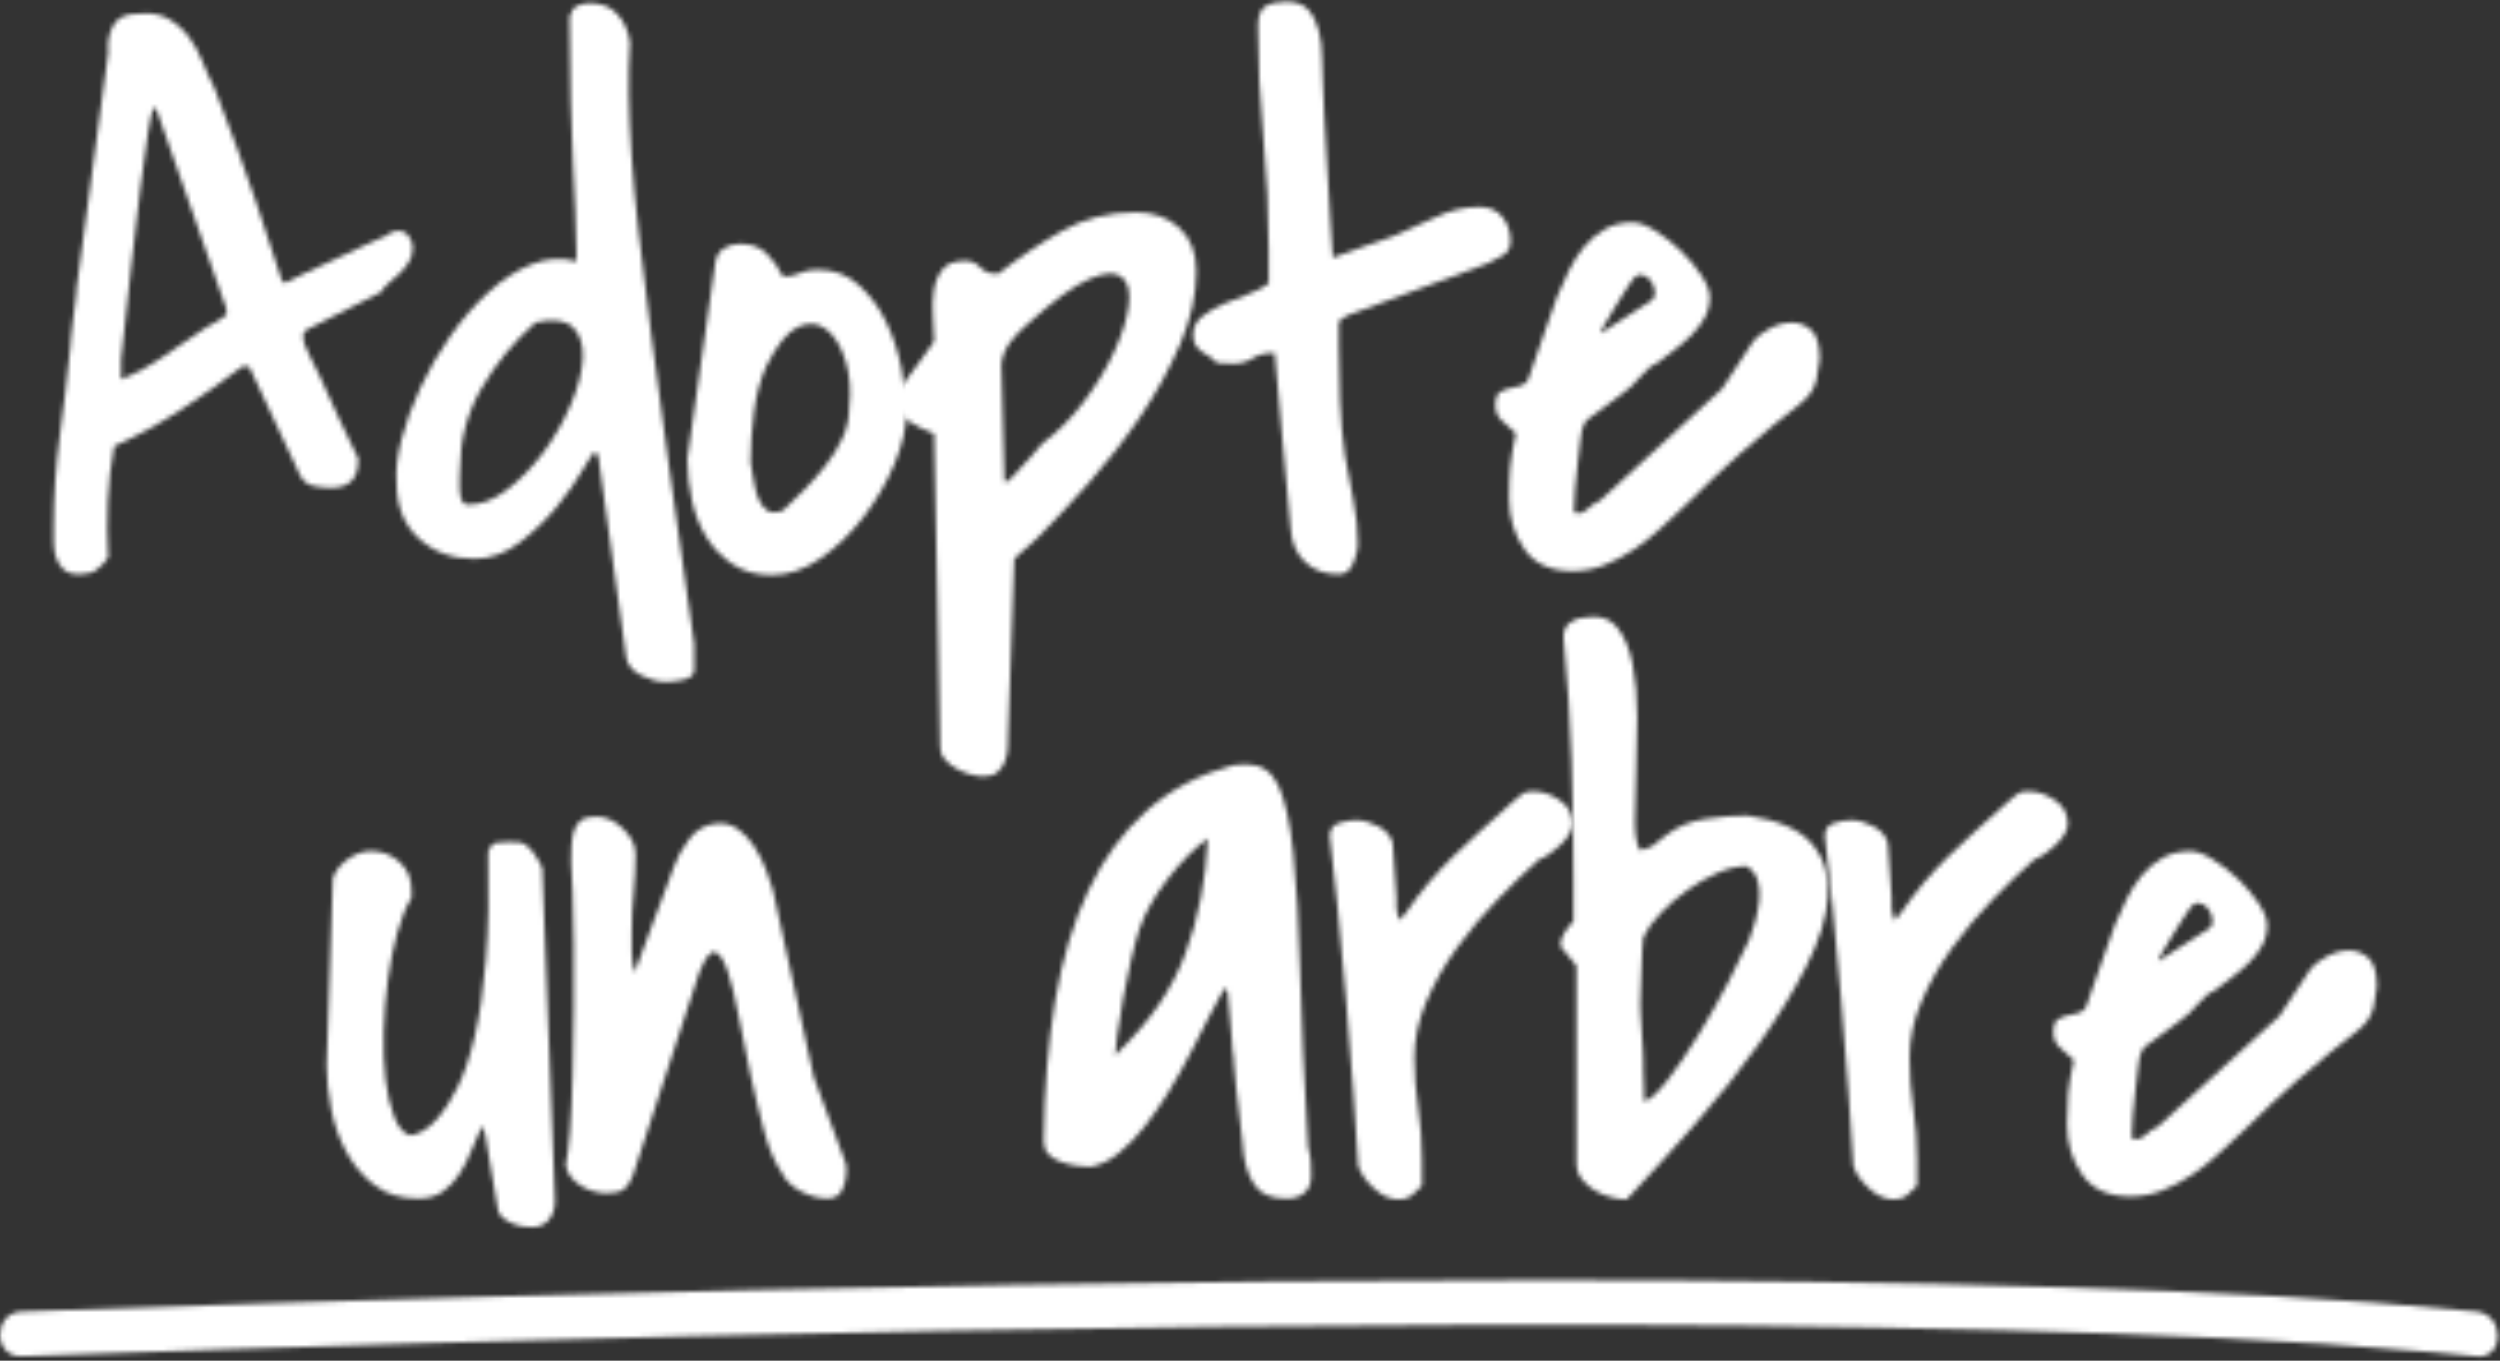
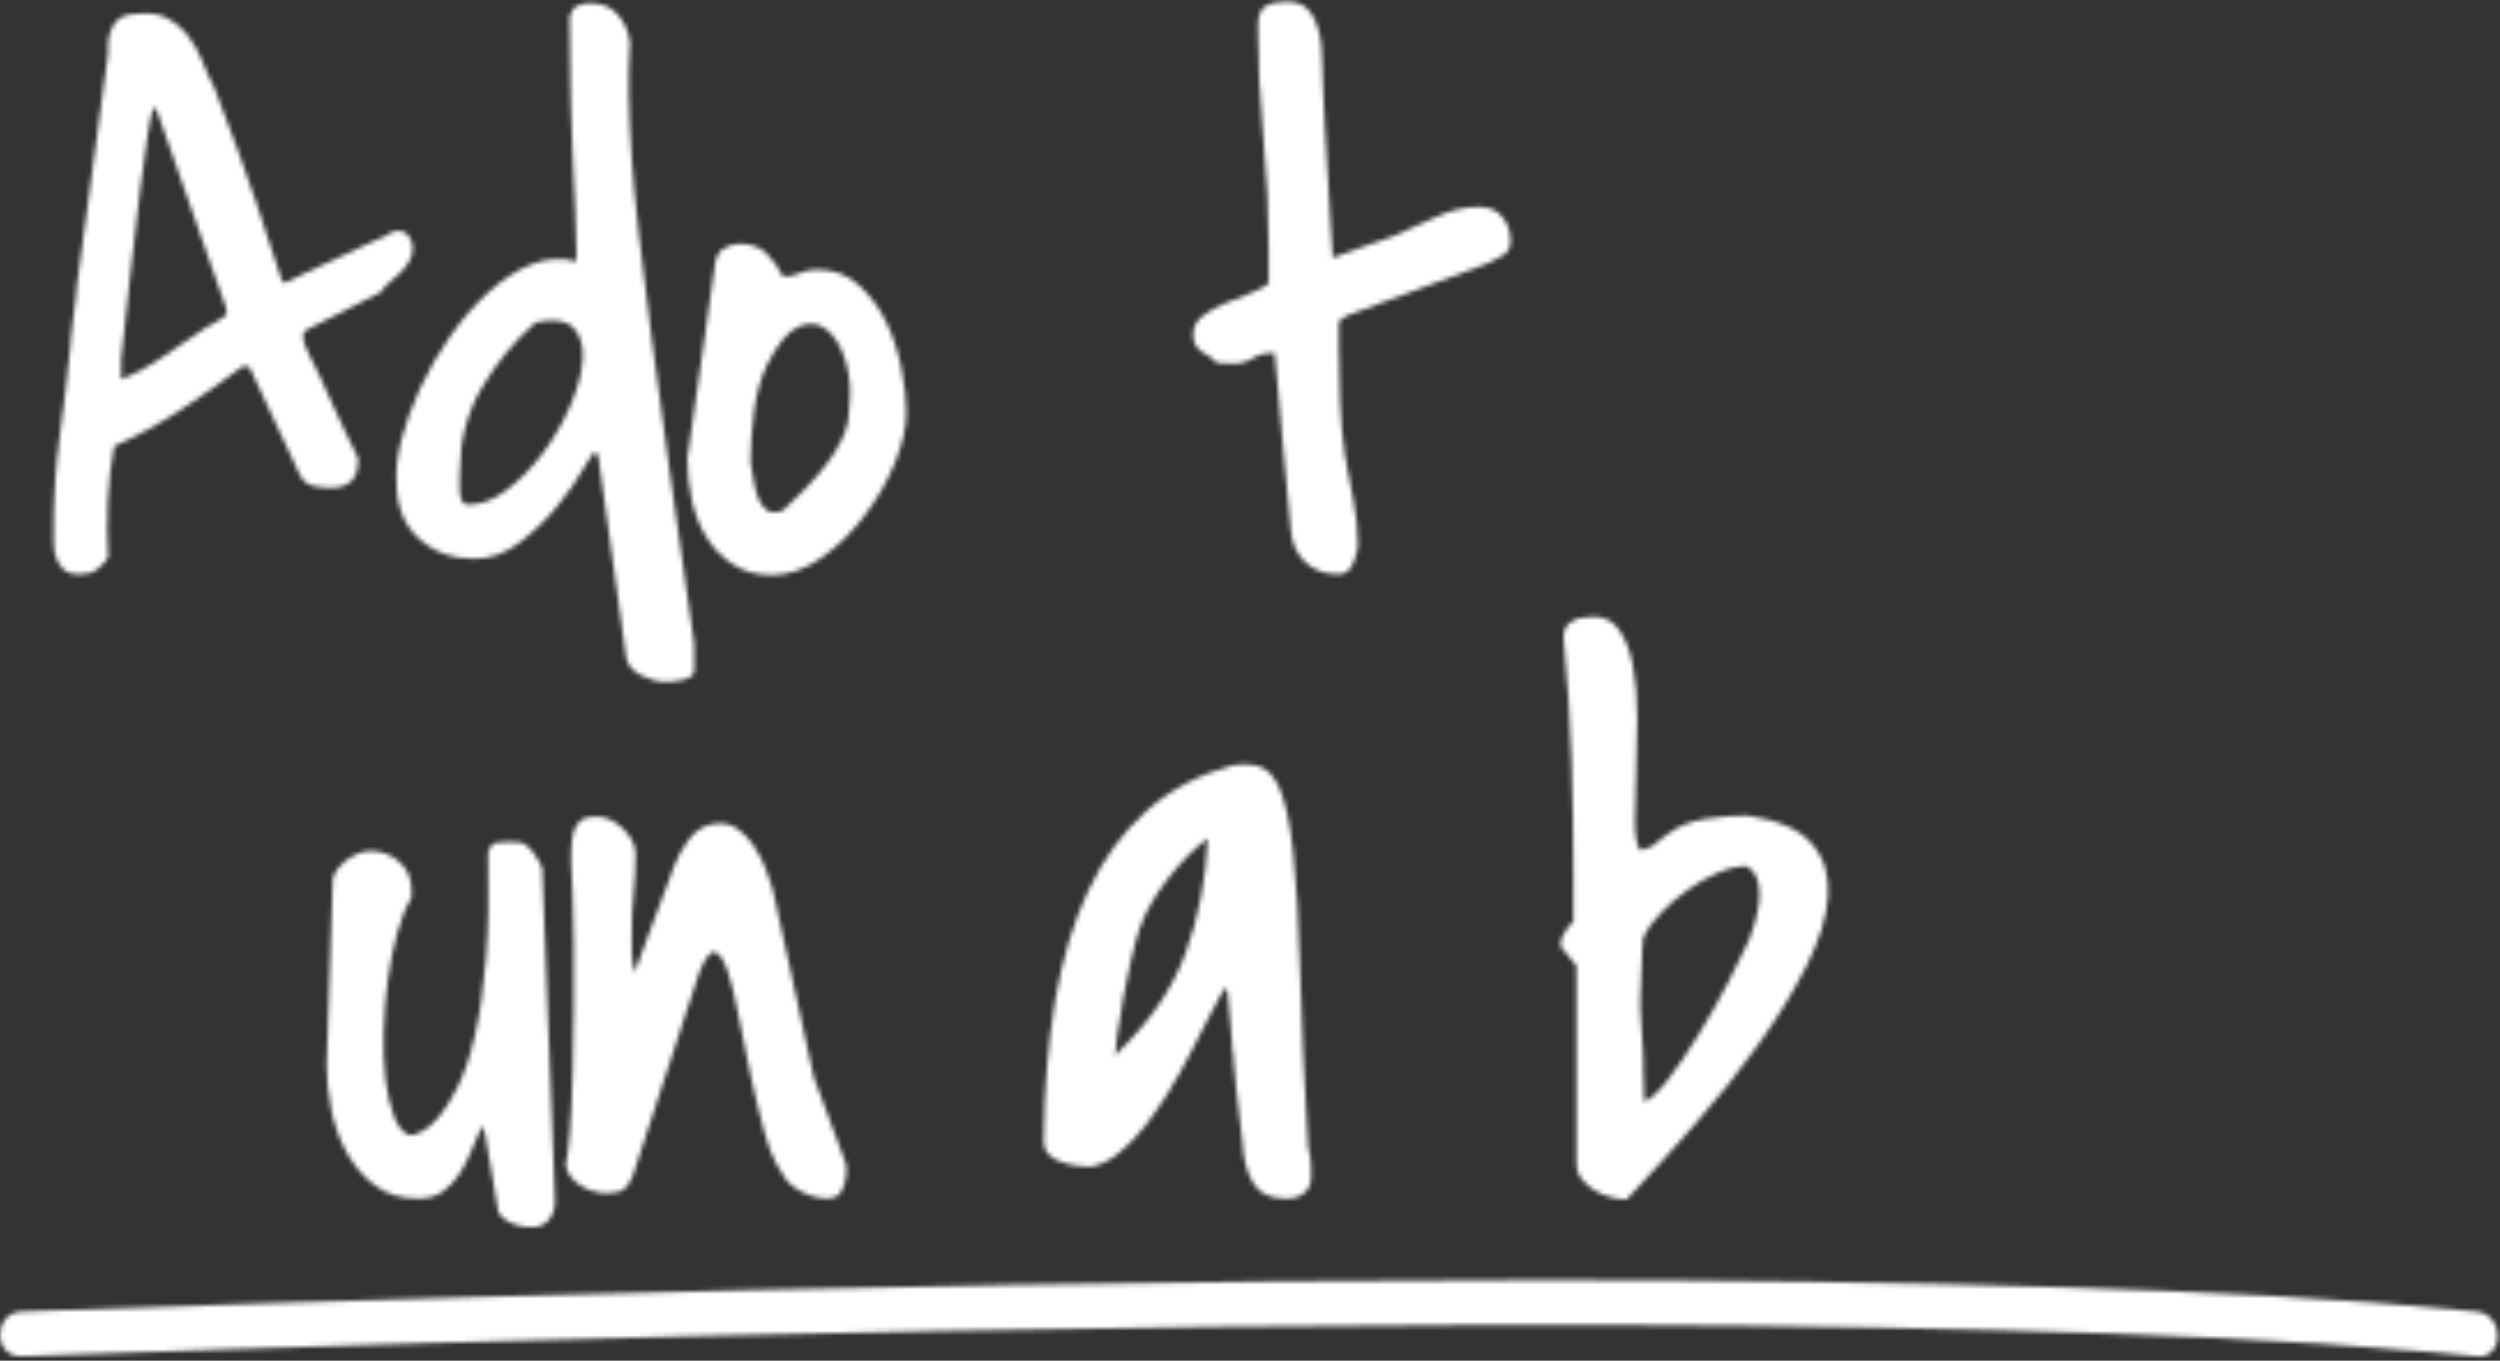
<svg xmlns="http://www.w3.org/2000/svg" height="295" viewBox="0 0 542 295" width="542">
  <rect x="0" y="0" width="542" height="295" fill="#333333" stroke="none" />
  <mask id="a" fill="#fff">
    <path d="m18.706 1.007c-2.522 0-4.247.853-5.173 2.548-.933 1.701-1.287 3.646-1.07 5.839l-6.896 51.299v.654c0 .329-.083 1.069-.248 2.221-.164 1.15-.327 2.387-.491 3.7-.164 1.317-.305 2.55-.41 3.7-.113 1.15-.167 1.892-.167 2.219-.655 6.47-1.426 12.935-2.3 19.401-.875 6.472-1.313 12.991-1.313 19.568v3.287c0 1.208.164 2.33.493 3.373.329 1.041.875 1.917 1.642 2.627.762.716 1.915 1.071 3.45 1.071 1.529 0 2.733-.299 3.613-.904.875-.601 1.751-1.505 2.626-2.714-.218-4.055-.246-8.109-.079-12.166.164-4.052.628-8.056 1.394-12.001 4.928-2.191 9.743-4.822 14.453-7.893 4.708-3.065 9.143-6.188 13.306-9.375h1.475l11.004 23.513c.66 1.319 1.644 2.116 2.957 2.385 1.311.276 2.573.413 3.779.413 3.944 0 5.91-1.975 5.91-5.918v-.496c-.329-.656-.903-1.834-1.723-3.535-.822-1.697-1.672-3.473-2.545-5.341-.878-1.864-1.7-3.672-2.464-5.425-.767-1.753-1.315-2.96-1.646-3.619-.544-1.094-1.283-2.576-2.212-4.441-.933-1.86-1.396-3.232-1.396-4.108 0-.331.216-.763.653-1.317l16.261-8.223c.438-.763 1.068-1.477 1.89-2.133.822-.663 1.586-1.344 2.302-2.056.711-.712 1.337-1.507 1.887-2.383.547-.876.822-1.919.822-3.129 0-.763-.275-1.558-.822-2.379-.551-.823-1.371-1.238-2.464-1.238h-.329c-.222.113-.574.248-1.068.415-.493.16-.794.355-.903.575-.878.329-2.357.983-4.437 1.973-2.08.983-4.296 2.028-6.649 3.123-2.357 1.096-4.599 2.137-6.734 3.125-2.135.983-3.589 1.699-4.354 2.137l-.655-.656c-2.082-6.577-3.918-12.168-5.502-16.774-1.589-4.6-2.955-8.494-4.108-11.672-1.149-3.178-2.135-5.809-2.957-7.889-.822-2.082-1.503-3.894-2.054-5.427-.875-1.648-1.695-3.452-2.462-5.427-.767-1.975-1.753-3.783-2.957-5.427-1.206-1.644-2.707-2.984-4.518-4.029-1.373-.791-3.015-1.186-4.926-1.186-.602 0-1.232.038-1.887.118zm-3.45 74.975c.767-7.235 1.503-14.028 2.216-20.389.711-6.354 1.371-11.972 1.973-16.851.602-4.875 1.149-8.851 1.642-11.918.493-3.071.903-4.935 1.23-5.594l.658.658 15.112 43.077v1.314c-.655.442-1.206.825-1.644 1.154-.436.327-.903.603-1.396.821-.491.222-.901.438-1.228.66-2.85 1.864-5.833 3.888-8.953 6.079-3.124 2.195-6.324 3.946-9.61 5.262z" fill="#fff" fill-rule="evenodd" />
  </mask>
  <mask id="b" fill="#fff">
    <path d="m40.198 1.251c-.82.381-1.392 1.168-1.72 2.371 0 7.099.081 13.179.245 18.253.162 5.078.33 9.553.492 13.422.164 3.877.328 7.316.492 10.315.162 3.005.245 5.92.245 8.759v2.294c-3.277-.873-6.528-.658-9.745.653-3.223 1.309-6.306 3.301-9.253 5.976-2.947 2.675-5.708 5.84-8.273 9.493-2.565 3.656-4.748 7.423-6.547 11.296-1.801 3.873-3.17 7.614-4.098 11.215-.926 3.603-1.284 6.71-1.062 9.33 0 5.133 1.607 9.168 4.831 12.115 3.219 2.945 7.23 4.416 12.038 4.416 3.494 0 6.796-1.196 9.909-3.599 3.113-2.401 5.814-5.018 8.105-7.855 2.295-2.839 4.12-5.461 5.489-7.861 1.363-2.401 2.099-3.603 2.212-3.603.215 0 .46.032.737.087.27.051.409.24.409.572l6.059 43.705c.328 1.639 1.418 2.918 3.277 3.85 1.854.926 3.602 1.39 5.24 1.39.33 0 .843-.028 1.554-.081.711-.057 1.418-.164 2.131-.328.709-.164 1.309-.409 1.803-.736.49-.326.735-.817.735-1.471v-5.571c-2.074-14.403-3.877-27.091-5.406-38.059-1.529-10.968-2.838-20.679-3.93-29.14-1.092-8.455-1.993-15.795-2.702-22.017-.709-6.22-1.226-11.788-1.554-16.699-.328-4.91-.519-9.304-.573-13.175-.057-3.873.023-7.668.245-11.379-.328-2.401-1.231-4.422-2.702-6.061-1.475-1.632-3.468-2.449-5.978-2.449-.984 0-1.882.189-2.702.572zm-23.83 108.125c-.656 0-1.094-.326-1.309-.983-.224-.653-.358-1.417-.411-2.29-.057-.873-.057-1.722 0-2.537.053-.819.081-1.394.081-1.722 0-6.438 1.556-12.33 4.669-17.682 3.111-5.344 7.013-10.091 11.708-14.239 3.824-.873 6.523-.519 8.109 1.064 1.582 1.581 2.291 3.843 2.129 6.793-.164 2.947-1.041 6.276-2.621 9.985-1.584 3.714-3.579 7.18-5.978 10.396-2.404 3.222-5.052 5.925-7.943 8.104-2.757 2.083-5.44 3.12-8.048 3.12-.128 0-.255-.002-.385-.009z" fill="#fff" fill-rule="evenodd" />
  </mask>
  <mask id="c" fill="#fff">
    <path d="m7.942 1.849c-1.03.662-1.658 1.705-1.872 3.131l-6.036 42.334v.493c0 2.859.324 5.769.979 8.73.651 2.966 1.709 5.627 3.178 7.989 1.469 2.362 3.371 4.311 5.709 5.848 2.336 1.537 5.137 2.308 8.399 2.308 3.587 0 7.119-1.208 10.6-3.625 3.479-2.415 6.604-5.437 9.377-9.06 2.771-3.625 4.999-7.467 6.689-11.531 1.681-4.06 2.527-7.745 2.527-11.034 0-2.747-.356-5.931-1.062-9.557-.708-3.623-1.821-7-3.343-10.131-1.524-3.131-3.506-5.792-5.953-7.989-2.442-2.195-5.408-3.293-8.887-3.293-1.524 0-2.801.248-3.835.741-1.032.495-2.198.741-3.5.741h-.167c-.977-1.979-2.175-3.651-3.587-5.024-1.414-1.37-3.318-2.058-5.707-2.058-1.306 0-2.476.328-3.509.987zm9.296 56.747c-.814-.604-1.439-1.482-1.874-2.638-.435-1.152-.763-2.441-.979-3.872-.218-1.422-.432-2.685-.651-3.784v-.497c0-3.182.242-6.668.734-10.463.488-3.784 1.386-7.105 2.69-9.966 2.283-4.608 4.566-7.437 6.85-8.48 2.283-1.045 4.323-.878 6.116.495 1.794 1.373 3.18 3.625 4.159 6.754.979 3.128 1.249 6.561.812 10.293 0 2.306-.485 4.505-1.467 6.589-.977 2.088-2.201 4.066-3.668 5.929-1.469 1.869-3.015 3.625-4.649 5.272-1.63 1.649-3.152 3.131-4.566 4.448-.725.263-1.367.394-1.929.394-.623 0-1.147-.161-1.577-.475z" fill="#fff" fill-rule="evenodd" />
  </mask>
  <mask id="d" fill="#fff">
-     <path d="m36.281 4.048c-4.748 2.691-9.361 5.786-13.839 9.291h-.651c-1.314 0-2.408-.464-3.279-1.396-.875-.932-1.965-1.398-3.274-1.398-2.295 0-3.932.633-4.916 1.889-.981 1.263-1.612 2.798-1.88 4.602-.275 1.813-.328 3.73-.164 5.756.164 2.031.245 3.758.245 5.183-.219.325-.656.958-1.309 1.887-.654.932-1.365 1.922-2.129 2.96-.764 1.045-1.473 2.003-2.129 2.879-.656.874-1.092 1.477-1.314 1.804-.217.442-.488.772-.818.99-.328.22-.49.656-.49 1.314 0 2.524.843 4.332 2.538 5.427 1.69 1.094 3.577 2.031 5.65 2.794l1.309 68.072c0 .983.353 1.862 1.062 2.629.711.763 1.561 1.426 2.542 1.973.981.547 2.016.96 3.111 1.233 1.09.274 1.965.413 2.623.413 1.307 0 2.319-.306 3.027-.904.709-.603 1.256-1.372 1.637-2.304.381-.932.6-1.945.658-3.039.053-1.099.081-2.137.081-3.121l1.309-37.821c.76-.765 1.475-1.421 2.131-1.973.543-.547 1.145-1.069 1.799-1.562.656-.492 1.148-.96 1.475-1.396 3.274-3.292 6.902-7.177 10.892-11.674 3.981-4.497 7.696-9.287 11.135-14.387 3.438-5.096 6.306-10.332 8.599-15.703 2.293-5.367 3.438-10.574 3.438-15.62 0-4.055-1.228-7.205-3.685-9.454-2.455-2.244-5.595-3.369-9.417-3.369-5.893 0-11.218 1.342-15.97 4.025zm-13.183 28.857c.219-1.753.875-3.341 1.967-4.771 1.09-1.417 2.293-2.678 3.602-3.777 5.678-5.155 10.179-8.441 13.513-9.866 3.33-1.424 5.676-1.562 7.039-.408 1.367 1.15 1.859 3.202 1.475 6.16-.385 2.962-1.42 6.278-3.113 9.952-1.69 3.674-3.903 7.312-6.63 10.931-2.732 3.619-5.733 6.637-9.01 9.045-.436.549-1.062 1.289-1.884 2.219-.818.936-1.637 1.838-2.455 2.712-.818.878-1.533 1.646-2.129 2.304-.6.656-.956.985-1.067.985h-.654z" fill="#fff" fill-rule="evenodd" />
-   </mask>
+     </mask>
  <mask id="e" fill="#fff">
    <path d="m16.395 1.334c-1.103.658-1.656 2.082-1.656 4.27 0 7.996.385 16.071 1.157 24.227.772 8.156 1.159 16.286 1.159 24.391v7.227c-1.101.875-2.566 1.638-4.385 2.297-1.819.658-3.611 1.371-5.375 2.135-1.766.769-3.308 1.67-4.635 2.712-1.323 1.04-1.983 2.381-1.983 4.02 0 .989.191 1.755.579 2.302.385.547.852 1.012 1.404 1.396.555.386 1.101.739 1.656 1.068.551.327 1.05.769 1.49 1.313.217 0 .796.03 1.736.083.938.056 1.516.081 1.736.081 1.656 0 3.088-.384 4.303-1.151 1.213-.762 2.587-1.149 4.136-1.149h.662c.551 6.241 1.131 12.757 1.736 19.544.609 6.79 1.185 13.03 1.736 18.725.222 2.957 1.271 5.31 3.146 7.063 1.873 1.751 4.299 2.626 7.28 2.626 1.432 0 2.48-.822 3.144-2.462.66-1.644.989-2.959.989-3.941 0-3.286-.329-6.514-.989-9.693-.665-3.173-1.273-6.403-1.822-9.689-.555-3.832-.912-7.799-1.075-11.907-.166-4.104-.247-8.075-.247-11.907v-5.254c.329-.331.66-.574.991-.741.331-.164.662-.357.991-.576l30.112-11.164c1.213-.551 2.372-1.151 3.475-1.811 1.101-.653 1.652-1.695 1.652-3.119 0-1.971-.579-3.696-1.736-5.173-1.157-1.477-2.841-2.218-5.048-2.218-3.198 0-6.342.741-9.429 2.218-3.088 1.477-6.069 2.823-8.934 4.025-.555.22-1.46.547-2.729.984-1.269.44-2.622.905-4.054 1.396-1.434.493-2.787.986-4.054 1.48-1.269.491-2.125.794-2.564.903-.114-1.426-.275-3.943-.495-7.556-.224-3.613-.445-7.443-.665-11.497-.222-4.048-.441-7.881-.66-11.495-.226-3.615-.329-6.132-.329-7.558-.114-1.42-.168-3.141-.168-5.171 0-2.022-.222-3.943-.662-5.75-.443-1.808-1.185-3.337-2.232-4.597-1.05-1.26-2.675-1.892-4.88-1.892-1.878 0-3.368.331-4.467.986z" fill="#fff" fill-rule="evenodd" />
  </mask>
  <mask id="f" fill="#fff">
-     <path d="m23.938 1.684c-1.71.985-3.204 2.243-4.469 3.774-1.267 1.531-2.373 3.254-3.309 5.166-.94 1.915-1.797 3.799-2.567 5.656-.222.657-.637 1.834-1.241 3.529-.609 1.697-1.241 3.499-1.902 5.413-.661 1.912-1.3 3.744-1.902 5.49-.609 1.753-1.022 2.955-1.241 3.61-.331.657-.884 1.096-1.657 1.315-.775.22-1.573.407-2.403.571-.826.164-1.54.467-2.149.904-.605.435-.91 1.307-.91 2.622 0 1.424.441 2.541 1.325 3.362.882.819 1.928 1.778 3.143 2.87-.665 2.951-1.074 5.36-1.241 7.219-.168 1.855-.245 4.153-.245 6.887 0 4.155 1.102 7.816 3.309 10.989 2.205 3.172 5.678 4.757 10.424 4.757 2.425 0 4.744-.437 6.956-1.313 2.203-.872 4.327-1.996 6.368-3.362 2.042-1.367 3.998-2.925 5.878-4.671 1.872-1.75 3.692-3.45 5.461-5.085 4.411-4.375 8.163-7.929 11.252-10.662 3.09-2.729 5.682-4.944 7.78-6.643 2.096-1.693 3.75-3.008 4.964-3.934 1.216-.93 2.152-1.831 2.814-2.708.665-.876 1.132-1.859 1.407-2.955.273-1.087.523-2.622.744-4.592 0-3.168-.633-5.298-1.902-6.394-1.269-1.092-2.732-1.61-4.385-1.556-1.657.058-3.283.546-4.884 1.473-1.601.932-2.676 1.78-3.227 2.544l-6.784 10.334-26.483 24.271c-.884.33-1.713.876-2.481 1.637-.77.768-1.603 1.151-2.485 1.151-.108 0-.278-.107-.497-.33-.11-.104-.166-.215-.166-.326 0-1.2.084-2.761.25-4.673.164-1.91.357-3.795.579-5.656.222-1.859.413-3.529.579-5.002.168-1.48.357-2.435.581-2.874l.661-1.311c.331-.217.966-.68 1.906-1.396.934-.71 1.956-1.473 3.062-2.294 1.097-.819 2.119-1.584 3.062-2.294.936-.71 1.571-1.23 1.902-1.556.108-.113.355-.384.744-.823.387-.437.8-.876 1.241-1.311.439-.435.854-.846 1.244-1.23.383-.382.63-.629.742-.74.219-.104.497-.271.828-.49.331-.22.553-.33.663-.33 1.102-.87 2.317-1.802 3.638-2.787 1.323-.981 2.567-2.049 3.724-3.198 1.16-1.145 2.126-2.403 2.898-3.769.77-1.371 1.158-2.874 1.158-4.509 0-1.315-.607-2.897-1.82-4.757-1.213-1.861-2.707-3.637-4.469-5.334-1.766-1.693-3.617-3.141-5.542-4.343-1.932-1.202-3.561-1.806-4.882-1.806-2.319 0-4.333.493-6.044 1.475zm-.415 21.325c.551-.989 1.241-2.162 2.072-3.529.828-1.367 1.652-2.706 2.479-4.021.83-1.311 1.409-2.183 1.741-2.62.661-.987 1.379-1.396 2.152-1.23.77.162 1.407.574 1.904 1.23.497.655.798 1.422.91 2.294.108.874-.112 1.531-.665 1.968l-10.921 7.053c-.058.041-.105.062-.138.062-.138 0 .017-.405.467-1.207z" fill="#fff" fill-rule="evenodd" />
+     <path d="m23.938 1.684c-1.71.985-3.204 2.243-4.469 3.774-1.267 1.531-2.373 3.254-3.309 5.166-.94 1.915-1.797 3.799-2.567 5.656-.222.657-.637 1.834-1.241 3.529-.609 1.697-1.241 3.499-1.902 5.413-.661 1.912-1.3 3.744-1.902 5.49-.609 1.753-1.022 2.955-1.241 3.61-.331.657-.884 1.096-1.657 1.315-.775.22-1.573.407-2.403.571-.826.164-1.54.467-2.149.904-.605.435-.91 1.307-.91 2.622 0 1.424.441 2.541 1.325 3.362.882.819 1.928 1.778 3.143 2.87-.665 2.951-1.074 5.36-1.241 7.219-.168 1.855-.245 4.153-.245 6.887 0 4.155 1.102 7.816 3.309 10.989 2.205 3.172 5.678 4.757 10.424 4.757 2.425 0 4.744-.437 6.956-1.313 2.203-.872 4.327-1.996 6.368-3.362 2.042-1.367 3.998-2.925 5.878-4.671 1.872-1.75 3.692-3.45 5.461-5.085 4.411-4.375 8.163-7.929 11.252-10.662 3.09-2.729 5.682-4.944 7.78-6.643 2.096-1.693 3.75-3.008 4.964-3.934 1.216-.93 2.152-1.831 2.814-2.708.665-.876 1.132-1.859 1.407-2.955.273-1.087.523-2.622.744-4.592 0-3.168-.633-5.298-1.902-6.394-1.269-1.092-2.732-1.61-4.385-1.556-1.657.058-3.283.546-4.884 1.473-1.601.932-2.676 1.78-3.227 2.544l-6.784 10.334-26.483 24.271c-.884.33-1.713.876-2.481 1.637-.77.768-1.603 1.151-2.485 1.151-.108 0-.278-.107-.497-.33-.11-.104-.166-.215-.166-.326 0-1.2.084-2.761.25-4.673.164-1.91.357-3.795.579-5.656.222-1.859.413-3.529.579-5.002.168-1.48.357-2.435.581-2.874l.661-1.311c.331-.217.966-.68 1.906-1.396.934-.71 1.956-1.473 3.062-2.294 1.097-.819 2.119-1.584 3.062-2.294.936-.71 1.571-1.23 1.902-1.556.108-.113.355-.384.744-.823.387-.437.8-.876 1.241-1.311.439-.435.854-.846 1.244-1.23.383-.382.63-.629.742-.74.219-.104.497-.271.828-.49.331-.22.553-.33.663-.33 1.102-.87 2.317-1.802 3.638-2.787 1.323-.981 2.567-2.049 3.724-3.198 1.16-1.145 2.126-2.403 2.898-3.769.77-1.371 1.158-2.874 1.158-4.509 0-1.315-.607-2.897-1.82-4.757-1.213-1.861-2.707-3.637-4.469-5.334-1.766-1.693-3.617-3.141-5.542-4.343-1.932-1.202-3.561-1.806-4.882-1.806-2.319 0-4.333.493-6.044 1.475zm-.415 21.325c.551-.989 1.241-2.162 2.072-3.529.828-1.367 1.652-2.706 2.479-4.021.83-1.311 1.409-2.183 1.741-2.62.661-.987 1.379-1.396 2.152-1.23.77.162 1.407.574 1.904 1.23.497.655.798 1.422.91 2.294.108.874-.112 1.531-.665 1.968l-10.921 7.053z" fill="#fff" fill-rule="evenodd" />
  </mask>
  <mask id="g" fill="#fff">
    <path d="m37.704.701c-.813.112-1.44.763-1.871 1.961.214 9.13.053 16.96-.491 23.484-.544 6.526-1.359 12.069-2.443 16.64-1.084 4.565-2.333 8.235-3.745 11.009-1.412 2.773-2.767 4.919-4.071 6.441-1.3 1.522-2.523 2.557-3.662 3.098-1.143.547-1.981.816-2.528.816-1.412-.435-2.551-1.766-3.417-3.997-.87-2.226-1.495-4.917-1.876-8.072-.379-3.155-.517-6.632-.404-10.438.106-3.804.404-7.529.895-11.174.487-3.641 1.166-7.037 2.034-10.19.868-3.153 1.899-5.714 3.095-7.669v-1.628c0-2.504-.868-4.54-2.606-6.117-1.74-1.577-3.855-2.368-6.353-2.368-.868 0-1.816.216-2.847.653-1.035.435-1.956 1.007-2.769 1.715-.813.708-1.467 1.465-1.952 2.284-.491.814-.682 1.603-.569 2.364l-1.306 39.469c0 2.937.328 6.094.978 9.461.652 3.373 1.761 6.499 3.338 9.38 1.573 2.881 3.607 5.275 6.11 7.175 2.492 1.904 5.642 2.852 9.44 2.852 2.172 0 3.963-.513 5.375-1.546 1.412-1.035 2.606-2.309 3.584-3.833.978-1.524 1.846-3.238 2.606-5.137.758-1.904 1.522-3.668 2.28-5.301l.652 1.957 2.769 16.309c.108.651.457 1.223 1.056 1.711.597.49 1.277.897 2.037 1.223.76.329 1.518.545 2.278.653.76.11 1.412.163 1.958.163 1.626 0 2.873-.545 3.745-1.633.866-1.086 1.302-2.445 1.302-4.075l-2.769-72.257c0-.106-.324-.704-.978-1.792-.65-1.088-1.249-1.904-1.791-2.447-.76-.757-1.467-1.166-2.117-1.221-.65-.057-1.467-.085-2.443-.085-.87 0-1.708.059-2.523.161z" fill="#fff" fill-rule="evenodd" />
  </mask>
  <mask id="h" fill="#fff">
    <path d="m3.861.934c-.716.603-1.208 1.389-1.479 2.37-.274.983-.438 2.04-.494 3.187-.056 1.142-.081 2.259-.081 3.35.105.977.218 3.077.329 6.287.107 3.215.188 7.024.246 11.432.053 4.41.053 9.145 0 14.211-.058 5.06-.139 9.882-.246 14.453-.111 4.573-.304 8.603-.575 12.086-.276 3.489-.575 5.884-.906 7.189.107.979.468 1.854 1.069 2.614.601.76 1.343 1.414 2.221 1.96.874.546 1.811.953 2.794 1.221.988.278 1.92.412 2.796.412 1.753 0 3.017-.299 3.784-.9.765-.595 1.424-1.658 1.973-3.183l14.307-43.773c1.315-3.268 2.467-4.737 3.453-4.41.988.323 1.894 1.713 2.715 4.166.823 2.448 1.618 5.714 2.384 9.801.765 4.081 1.616 8.274 2.551 12.574.93 4.302 1.918 8.385 2.959 12.251 1.041 3.864 2.33 6.886 3.868 9.064.763 1.635 2.136 2.968 4.109 3.998 1.975 1.038 3.891 1.556 5.755 1.556 1.535 0 2.606-.628 3.207-1.881.601-1.251.904-2.531.904-3.839v-1.062c0-.486-.056-.786-.162-.898l-6.908-18.621-8.881-40.665c-.331-1.198-.823-2.641-1.482-4.331-.656-1.686-1.477-3.321-2.465-4.9-.986-1.578-2.168-2.858-3.538-3.835-1.37-.983-2.876-1.414-4.522-1.31-2.525.221-4.55 1.336-6.085 3.35-1.535 2.015-2.69 4.111-3.455 6.285-.329.875-.877 2.37-1.644 4.495-.768 2.123-1.616 4.38-2.548 6.775-.934 2.397-1.783 4.684-2.548 6.862-.772 2.181-1.315 3.701-1.646 4.573-.438-1.743-.656-3.21-.656-4.41v-4.412c0-2.828.137-5.635.413-8.41.269-2.775.408-5.58.408-8.41 0-1.962-.904-3.813-2.713-5.554-1.809-1.743-3.756-2.612-5.839-2.612-1.537 0-2.66.299-3.372.894z" fill="#fff" fill-rule="evenodd" />
  </mask>
  <mask id="i" fill="#fff">
    <path d="m43.935.706c-.221 0-.632.028-1.231.081-.608.06-1.019.083-1.238.083-7.361 1.965-13.619 5.236-18.783 9.827-5.164 4.583-9.389 10.342-12.687 17.272-3.292 6.93-5.71 14.952-7.247 24.068-1.538 9.114-2.364 19.237-2.472 30.373 0 1.198.358 2.156 1.071 2.863.713.711 1.621 1.256 2.72 1.635 1.094.385 2.193.66 3.294.819 1.097.166 2.086.247 2.966.247 2.084-.326 4.118-1.281 6.097-2.865 1.977-1.577 3.87-3.518 5.682-5.813 1.812-2.294 3.566-4.829 5.273-7.611 1.7-2.784 3.266-5.566 4.695-8.352 1.424-2.784 2.773-5.402 4.037-7.862 1.261-2.454 2.39-4.553 3.377-6.302l.66.822c.105 1.858.27 3.712.493 5.566.218 1.528.356 3.112.411 4.749.056 1.637.193 3.001.413 4.095v.651c.107 1.422.272 3.222.493 5.406.221 2.182.465 4.338.745 6.464.272 2.131.49 4.012.655 5.649.163 1.637.248 2.514.248 2.62.437 2.95 1.317 5.296 2.636 7.041 1.317 1.745 3.566 2.622 6.755 2.622 1.536 0 2.799-.411 3.787-1.228.992-.822 1.484-2.05 1.484-3.686 0-1.198-.03-2.233-.081-3.11-.058-.873-.251-1.907-.576-3.112-.88-14.737-1.456-27.367-1.735-37.905-.272-10.532-.767-19.156-1.48-25.867-.715-6.713-1.81-11.628-3.294-14.737-1.433-3.005-3.712-4.506-6.841-4.506-.107 0-.218 0-.328.004zm-27.677 58.534c.332-2.343.743-4.915 1.236-7.696.495-2.782 1.071-5.591 1.73-8.433.66-2.835 1.261-5.074 1.812-6.711 1.206-3.493 3.236-7.096 6.097-10.808 2.853-3.708 5.765-6.656 8.732-8.837-.441 9.057-2.06 17.379-4.862 24.962-2.799 7.594-7.607 14.656-14.414 21.206-.114.113-.248.277-.413.492-.163.217-.306.328-.411.328 0-.653.165-2.154.493-4.502z" fill="#fff" fill-rule="evenodd" />
  </mask>
  <mask id="j" fill="#fff">
    <path d="m43.198.634c-.325.053-.625.165-.896.327-.27.165-.57.387-.894.659-.323.274-.813.684-1.462 1.236-2.82 2.521-5.281 4.742-7.394 6.662-2.113 1.918-4.039 3.727-5.772 5.424-1.734 1.702-3.412 3.513-5.036 5.426-1.627 1.922-3.306 4.141-5.039 6.664-.108.109-.298.327-.566.654-.273.329-.515.607-.735.823-.215-.763-.378-1.317-.484-1.644-.11-.329-.165-.629-.165-.904v-.902-1.482c0-.436-.053-1.236-.165-2.384-.104-1.15-.188-2.33-.241-3.536-.053-1.208-.135-2.388-.243-3.541-.11-1.15-.165-1.943-.165-2.382-.431-1.535-1.489-2.737-3.167-3.618-1.684-.874-3.277-1.315-4.796-1.315-1.191 0-2.436.218-3.737.656-1.301.44-1.95 1.373-1.95 2.797.431 3.511.974 8.443 1.627 14.804.649 6.356 1.27 13.102 1.865 20.228.596 7.13 1.141 14.008 1.627 20.641.488 6.636.837 11.922 1.056 15.871.543 1.646 1.677 3.265 3.414 4.853 1.73 1.586 3.52 2.384 5.362 2.384 1.191 0 2.113-.272 2.761-.821.653-.549 1.409-1.261 2.279-2.14v-5.753c0-3.729-.273-7.402-.815-11.022-.543-3.62-.811-7.289-.811-11.019 0-4.056.866-8.112 2.598-12.17 1.73-4.054 3.955-7.949 6.665-11.676 2.704-3.729 5.63-7.212 8.776-10.446 3.139-3.233 6.118-6.113 8.936-8.633.649-.22 1.384-.601 2.197-1.15.807-.549 1.595-1.178 2.351-1.892.758-.712 1.409-1.484 1.952-2.305.543-.823.813-1.614.813-2.384 0-2.194-.949-3.919-2.846-5.18-1.897-1.259-3.765-1.892-5.607-1.892-.543 0-.974.03-1.297.083z" fill="#fff" fill-rule="evenodd" />
  </mask>
  <mask id="k" fill="#fff">
    <path d="m5.588.871c-1.101 0-2.142.354-3.131 1.067-.987.711-1.482 1.774-1.482 3.191.878 9.179 1.454 18.079 1.73 26.714.272 8.627.413 17.474.413 26.544v8.354c-.662.66-1.294 1.451-1.9 2.379-.602.927-.902 1.83-.902 2.703v.326l3.459 4.258v42.769c0 1.312.383 2.458 1.154 3.444.765.98 1.698 1.798 2.799 2.456 1.097.654 2.279 1.148 3.542 1.476 1.261.328 2.388.492 3.377.492 4.722-5.027 9.612-10.406 14.664-16.144 5.05-5.734 9.661-11.524 13.837-17.369 4.174-5.837 7.663-11.522 10.462-17.037 2.801-5.517 4.365-10.544 4.692-15.079.33-4.529-.822-8.354-3.455-11.469-2.639-3.112-7.305-5.161-14.007-6.145-2.857 0-5.902.247-9.143.739-3.24.49-6.072 1.666-8.485 3.523-1.756 1.31-2.773 2.105-3.05 2.375-.276.273-.383.383-.328.326.051-.053.051-.104 0-.162-.056-.053-.799.19-2.225.737-.769-1.093-1.154-3.17-1.154-6.226 0-3.061.086-6.557.251-10.487.163-3.93.246-8.003.246-12.21 0-4.203-.33-7.999-.987-11.388-.662-3.387-1.786-6.062-3.38-8.029-1.249-1.538-2.949-2.307-5.104-2.307-.598 0-1.229.06-1.898.177zm12.852 103.148c0-.818-.03-1.691-.084-2.618-.058-.929-.084-1.806-.084-2.624v-1.723c0-.326-.026-1.086-.079-2.29-.06-1.199-.141-2.486-.248-3.849-.111-1.365-.195-2.648-.248-3.851-.058-1.199-.084-1.968-.084-2.296 0-.541.026-1.529.084-2.948.054-1.421.109-2.893.165-4.424.051-1.527.109-2.974.165-4.341.051-1.368.137-2.322.246-2.867.767-1.638 2-3.361 3.707-5.166 1.705-1.8 3.624-3.466 5.765-4.997 2.146-1.525 4.339-2.784 6.59-3.766 2.249-.982 4.365-1.476 6.348-1.476 1.204.765 2 1.802 2.388 3.114.379 1.312.49 2.761.328 4.341-.167 1.587-.469 3.142-.906 4.674-.443 1.529-.882 2.839-1.321 3.93-.987 2.19-2.472 5.191-4.446 9.015-1.977 3.819-4.118 7.615-6.425 11.386-2.309 3.77-4.56 7.074-6.757 9.914-2.195 2.839-3.9 4.371-5.104 4.586z" fill="#fff" fill-rule="evenodd" />
  </mask>
  <mask id="l" fill="#fff">
    <path d="m43.555.634c-.323.053-.622.165-.896.327-.268.165-.567.387-.89.659-.326.274-.814.684-1.467 1.236-2.82 2.521-5.279 4.742-7.397 6.662-2.114 1.918-4.04 3.727-5.773 5.424-1.733 1.702-3.414 3.513-5.042 5.426-1.626 1.922-3.308 4.141-5.04 6.664-.108.109-.298.327-.569.654-.271.329-.518.607-.734.823-.218-.763-.378-1.317-.486-1.644-.11-.329-.161-.629-.161-.904v-.902-1.482c0-.436-.057-1.236-.165-2.384-.11-1.15-.19-2.33-.243-3.536-.055-1.208-.137-2.388-.245-3.541-.11-1.15-.161-1.943-.161-2.382-.435-1.535-1.492-2.737-3.173-3.618-1.681-.874-3.279-1.315-4.797-1.315-1.192 0-2.437.218-3.74.656-1.302.44-1.953 1.373-1.953 2.797.435 3.511.977 8.443 1.626 14.804.653 6.356 1.275 13.102 1.871 20.228.598 7.13 1.139 14.008 1.628 20.641.488 6.636.837 11.922 1.057 15.871.539 1.646 1.681 3.265 3.416 4.853 1.731 1.586 3.52 2.384 5.363 2.384 1.194 0 2.114-.272 2.767-.821.649-.549 1.406-1.261 2.275-2.14v-5.753c0-3.729-.271-7.402-.812-11.022-.541-3.62-.814-7.289-.814-11.019 0-4.056.865-8.112 2.604-12.17 1.729-4.054 3.953-7.949 6.665-11.676 2.706-3.729 5.634-7.212 8.779-10.446 3.146-3.233 6.122-6.113 8.946-8.633.651-.22 1.383-.601 2.196-1.15.812-.549 1.598-1.178 2.355-1.892.759-.712 1.41-1.484 1.951-2.305.545-.823.814-1.614.814-2.384 0-2.194-.949-3.919-2.845-5.18-1.898-1.259-3.767-1.892-5.611-1.892-.545 0-.977.03-1.302.083z" fill="#fff" fill-rule="evenodd" />
  </mask>
  <mask id="m" fill="#fff">
-     <path d="m23.848 1.987c-1.708.975-3.195 2.221-4.458 3.737-1.264 1.518-2.362 3.219-3.298 5.115-.938 1.896-1.791 3.762-2.557 5.601-.225.65-.637 1.816-1.238 3.496-.609 1.676-1.24 3.462-1.897 5.356-.663 1.896-1.298 3.709-1.901 5.438-.605 1.735-1.019 2.926-1.238 3.574-.328.65-.884 1.085-1.652 1.303-.768.217-1.566.403-2.392.566-.824.163-1.538.462-2.145.895-.607.431-.908 1.296-.908 2.597 0 1.41.438 2.516 1.322 3.327.875.813 1.924 1.763 3.132 2.844-.659 2.922-1.068 5.307-1.238 7.148-.163 1.837-.245 4.112-.245 6.819 0 4.115 1.098 7.739 3.3 10.881 2.199 3.141 5.666 4.71 10.399 4.71 2.418 0 4.729-.435 6.932-1.3 2.199-.863 4.314-1.976 6.351-3.329 2.036-1.353 3.988-2.896 5.859-4.628 1.871-1.731 3.686-3.414 5.447-5.033 4.398-4.332 8.144-7.851 11.225-10.558 3.079-2.7 5.664-4.896 7.756-6.576 2.09-1.678 3.742-2.979 4.952-3.897 1.208-.92 2.143-1.813 2.806-2.681.659-.868 1.126-1.841 1.401-2.926.275-1.079.521-2.597.742-4.547 0-3.137-.635-5.248-1.897-6.331-1.266-1.081-2.725-1.594-4.372-1.541-1.652.057-3.274.54-4.87 1.459-1.596.923-2.669 1.763-3.22 2.516l-6.765 10.235-26.406 24.035c-.884.325-1.708.866-2.476 1.619-.77.76-1.594 1.14-2.476 1.14-.109 0-.277-.106-.498-.327-.107-.103-.163-.213-.163-.323 0-1.189.084-2.736.247-4.628.165-1.894.358-3.76.579-5.601.221-1.841.414-3.494.575-4.953.169-1.463.36-2.411.579-2.846l.661-1.296c.333-.217.963-.676 1.901-1.385.931-.701 1.95-1.461 3.053-2.272 1.096-.813 2.115-1.566 3.051-2.272.935-.703 1.566-1.218 1.897-1.541.109-.112.358-.38.747-.815.382-.435.794-.868 1.238-1.298.438-.431.85-.838 1.236-1.218.384-.38.633-.623.744-.73.217-.106.491-.27.824-.488.328-.215.549-.327.661-.327 1.094-.859 2.311-1.784 3.628-2.761 1.322-.971 2.56-2.027 3.714-3.165 1.159-1.136 2.12-2.379 2.888-3.732.766-1.357 1.154-2.844 1.154-4.465 0-1.303-.603-2.869-1.815-4.71-1.21-1.843-2.697-3.602-4.452-5.282-1.766-1.676-3.606-3.11-5.531-4.3-1.927-1.191-3.549-1.79-4.868-1.79-2.315 0-4.321.488-6.024 1.463zm-.412 21.115c.549-.98 1.238-2.141 2.064-3.496.824-1.351 1.648-2.677 2.474-3.979.826-1.296 1.401-2.162 1.731-2.595.661-.977 1.38-1.381 2.148-1.218.766.16 1.403.566 1.901 1.218.491.648.792 1.408.905 2.272.107.87-.114 1.518-.661 1.949l-10.89 6.984c-.06.04-.107.059-.137.059-.142 0 .013-.399.466-1.193z" fill="#fff" fill-rule="evenodd" />
-   </mask>
+     </mask>
  <mask id="n" fill="#fff">
    <path d="m218.972 1.577c-37.381.622-74.753 1.479-112.117 2.517-30.952.859-61.897 1.837-92.84 2.92-3.111.109-6.22.222-9.333.33-3.115.111-4.682 2.59-4.682 5.013v.036c.011 2.413 1.568 4.76 4.682 4.649 29.678-1.062 59.358-2.023 89.042-2.88 36.788-1.059 73.582-1.955 110.38-2.628 39.365-.725 78.735-1.2 118.107-1.281 37.413-.079 74.828.181 112.228 1.166 31.048.819 62.125 2.027 93.068 4.745 3.124.271 6.246.567 9.37.878.028.004.055.006.083.009h.935c5.164-.482 4.793-9.123-1.018-9.707-29.667-2.967-59.492-4.308-89.283-5.246-36.822-1.157-73.665-1.528-110.506-1.554-1.319 0-2.646-.002-3.967-.002-38.055 0-76.102.401-114.149 1.034z" fill="#fff" fill-rule="evenodd" />
  </mask>
  <g fill="#fff" fill-rule="evenodd">
    <path d="m-10.037 133.2h99.203v-142.998h-99.203z" mask="url(#a)" transform="translate(11 2)" />
    <path d="m-9.736 158.486h85.881v-168.45h-85.881z" mask="url(#b)" transform="translate(85)" />
    <path d="m-10.565 83.389h68.658v-93.234h-68.658z" mask="url(#c)" transform="translate(149 52)" />
    <path d="m-10.311 133.035h86.311v-143.701h-86.311z" mask="url(#d)" transform="translate(194 46)" />
    <path d="m-10.078 135.19h90.33v-145.518h-90.33z" mask="url(#e)" transform="translate(258)" />
-     <path d="m-10.568 86.478h91.852v-96.932h-91.852z" mask="url(#f)" transform="translate(324 48)" />
    <path d="m-9.767 94.651h70.678v-104.713h-70.678z" mask="url(#g)" transform="translate(70 182)" />
    <path d="m-10.035 93.466h82.229v-104.042h-82.229z" mask="url(#h)" transform="translate(122 177)" />
    <path d="m-10.432 105.493h79.409v-115.436h-79.409z" mask="url(#i)" transform="translate(226 165)" />
-     <path d="m-10.27 99.725h73.78v-109.865h-73.78z" mask="url(#j)" transform="translate(288 171)" />
    <path d="m-10.391 137.695h79.463v-147.654h-79.463z" mask="url(#k)" transform="translate(338 133)" />
-     <path d="m-9.946 99.725h73.83v-109.865h-73.83z" mask="url(#l)" transform="translate(395 171)" />
    <path d="m-10.563 85.948h91.593v-95.98h-91.593z" mask="url(#m)" transform="translate(445 184)" />
    <path d="m-10.669 27.732h562.856v-37.846h-562.856z" mask="url(#n)" transform="translate(0 277)" />
  </g>
</svg>